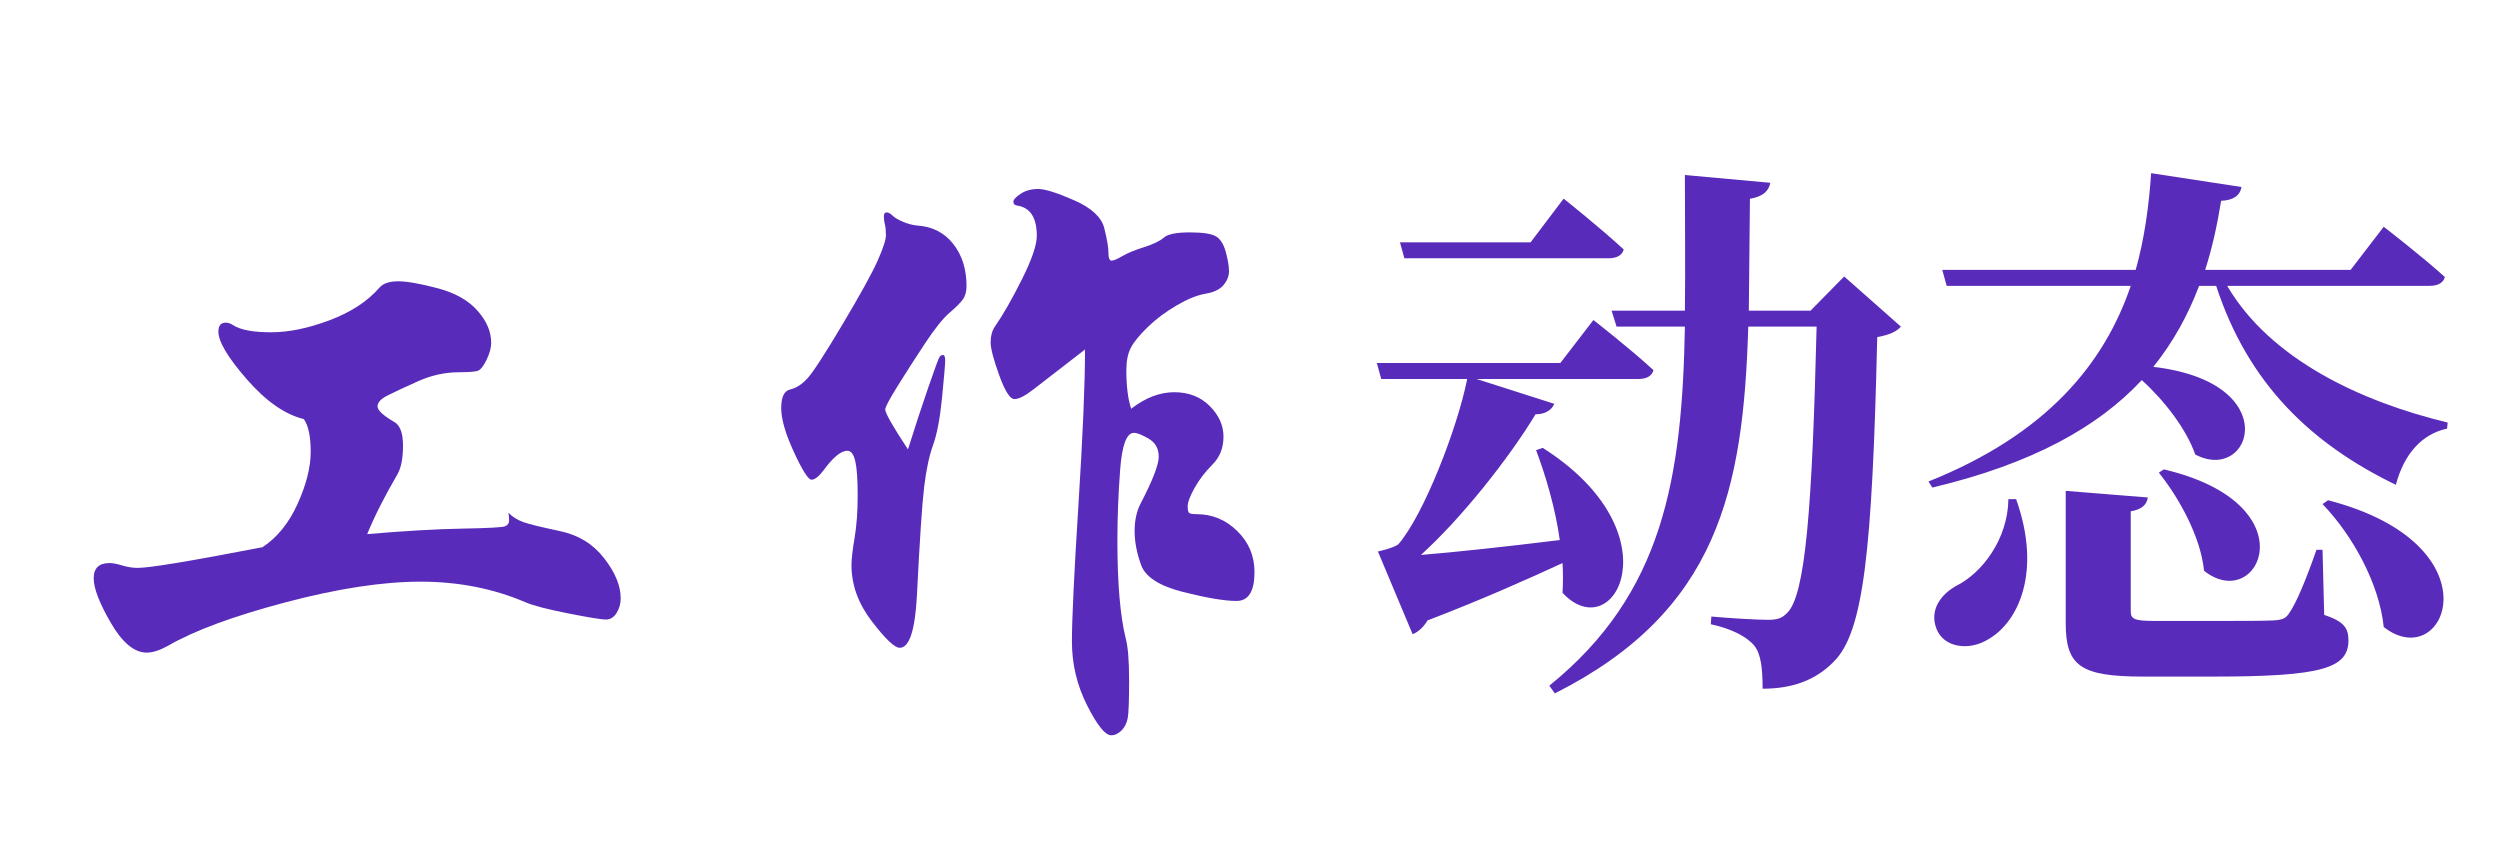
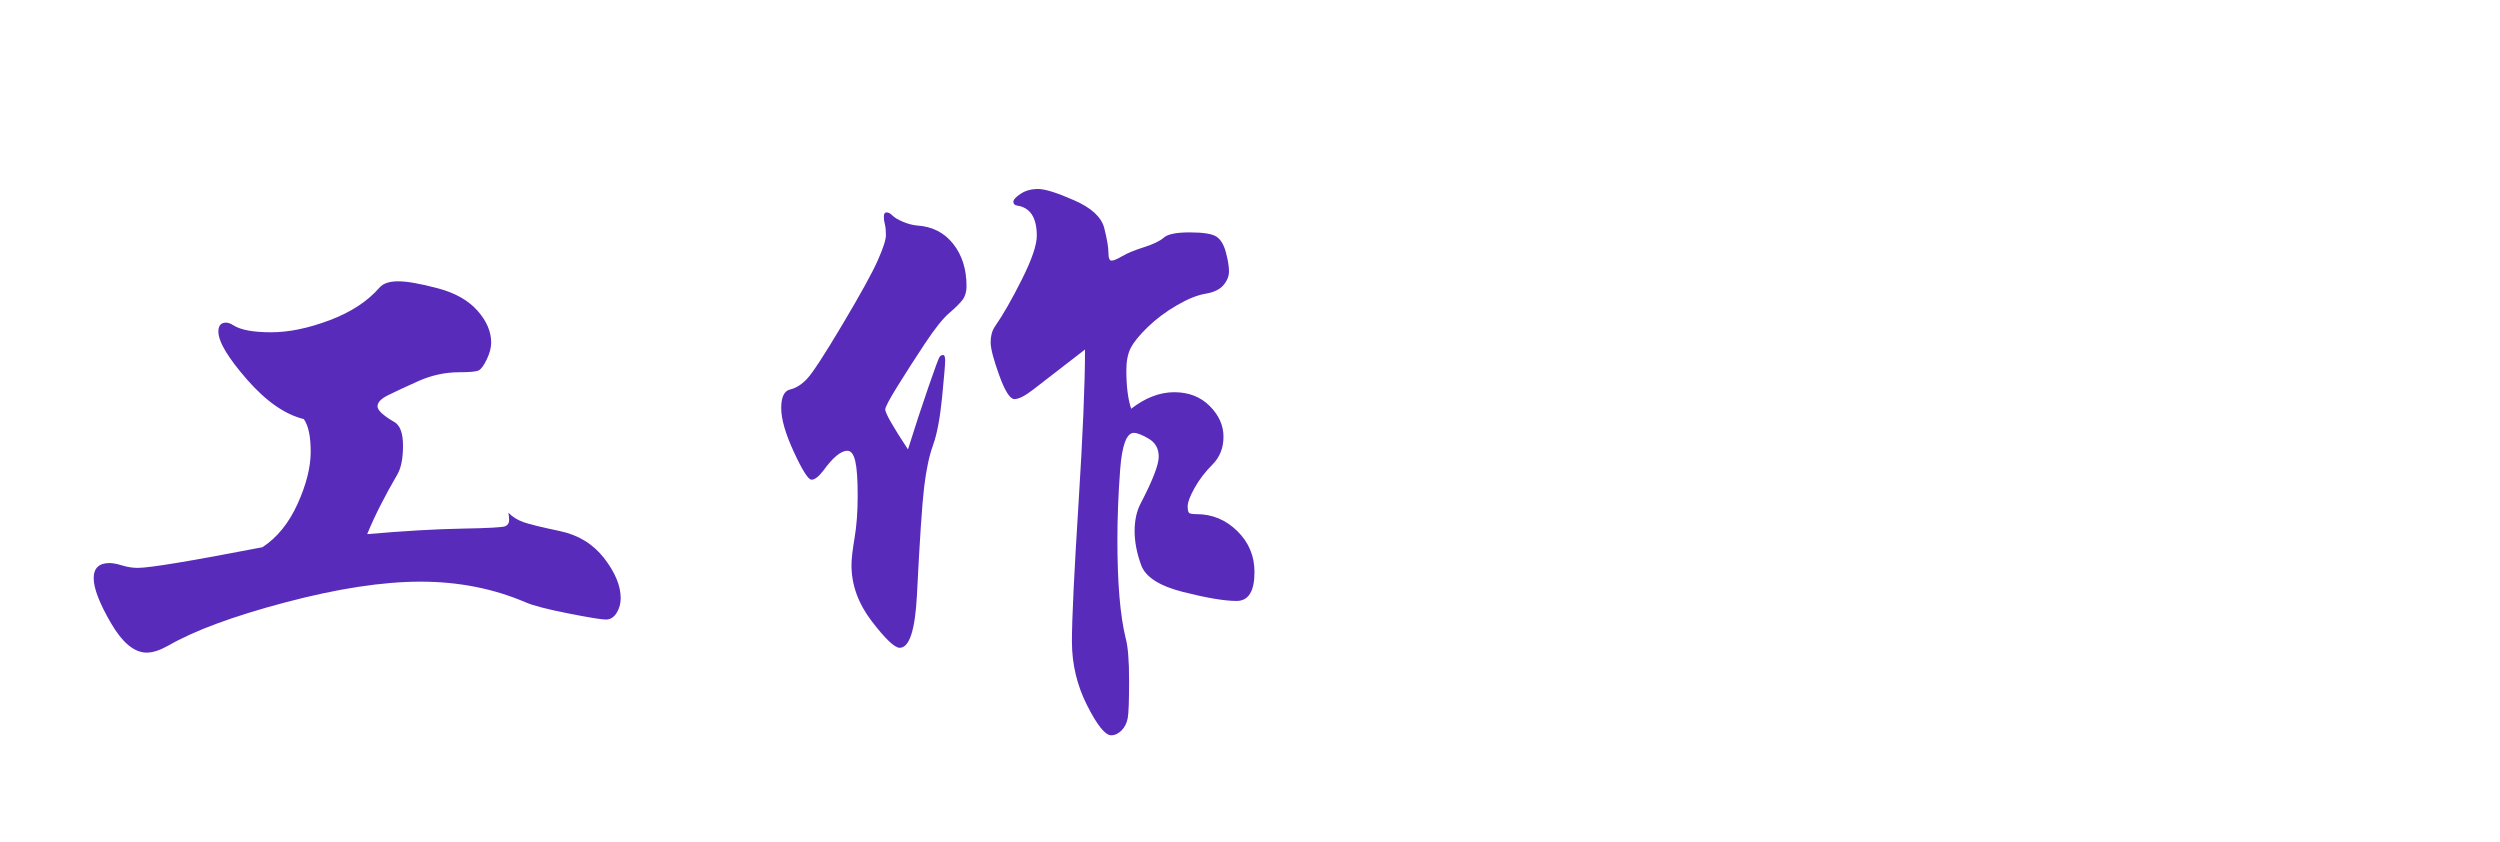
<svg xmlns="http://www.w3.org/2000/svg" fill="none" version="1.1" width="163.304" height="55" viewBox="0 0 163.304 55">
  <g>
    <g>
-       <path d="M33.21,33.495Q33.615,33.9,34.178,34.102Q34.74,34.305,36.562,34.688Q38.385,35.07,39.465,36.465Q40.545,37.86,40.545,39.075Q40.545,39.615,40.275,40.042Q40.005,40.47,39.578,40.47Q39.15,40.47,37.102,40.065Q35.055,39.66,34.335,39.345Q31.185,37.995,27.473,37.995Q23.76,37.995,18.652,39.345Q13.545,40.695,10.98,42.18Q10.17,42.63,9.585,42.63Q8.37,42.63,7.245,40.695Q6.12,38.76,6.12,37.77Q6.12,36.78,7.155,36.78Q7.47,36.78,7.987,36.938Q8.505,37.095,9,37.095Q10.17,37.095,17.145,35.745Q18.585,34.8,19.44,32.91Q20.295,31.02,20.295,29.512Q20.295,28.005,19.845,27.375Q18,26.925,16.133,24.788Q14.265,22.65,14.265,21.66Q14.265,21.075,14.76,21.075Q14.985,21.075,15.255,21.255Q15.975,21.705,17.707,21.705Q19.44,21.705,21.532,20.918Q23.625,20.13,24.795,18.78Q25.155,18.375,26.01,18.375Q26.865,18.375,28.575,18.825Q30.285,19.275,31.185,20.288Q32.085,21.3,32.085,22.38Q32.085,22.875,31.793,23.483Q31.5,24.09,31.253,24.203Q31.005,24.315,30.015,24.315Q28.62,24.315,27.315,24.9Q26.01,25.485,25.335,25.823Q24.66,26.16,24.66,26.543Q24.66,26.925,25.74,27.555Q26.325,27.87,26.325,29.108Q26.325,30.345,25.965,30.975Q24.705,33.135,23.985,34.89Q27.63,34.575,30.195,34.53Q32.76,34.485,33.008,34.373Q33.255,34.26,33.255,33.99Q33.255,33.72,33.21,33.495ZM73.89,26.7Q75.285,25.62,76.703,25.62Q78.12,25.62,79.02,26.52Q79.92,27.42,79.92,28.523Q79.92,29.625,79.2,30.345Q78.48,31.065,78.03,31.875Q77.58,32.685,77.58,33.067Q77.58,33.45,77.692,33.517Q77.805,33.585,78.165,33.585Q79.695,33.585,80.82,34.688Q81.945,35.79,81.945,37.365Q81.945,39.255,80.775,39.255Q79.605,39.255,77.287,38.67Q74.97,38.085,74.543,36.915Q74.115,35.745,74.115,34.688Q74.115,33.63,74.52,32.865Q75.69,30.615,75.69,29.828Q75.69,29.04,75.037,28.657Q74.385,28.275,74.07,28.275Q73.35,28.275,73.17,30.683Q72.99,33.09,72.99,35.295Q72.99,39.48,73.53,41.685Q73.755,42.495,73.755,44.453Q73.755,46.41,73.665,46.905Q73.575,47.4,73.26,47.715Q72.945,48.03,72.585,48.03Q72,48.03,71.01,46.072Q70.02,44.115,70.02,41.91Q70.02,39.705,70.448,32.933Q70.875,26.16,70.875,22.83L67.5,25.44Q66.69,26.07,66.263,26.07Q65.835,26.07,65.272,24.517Q64.71,22.965,64.71,22.358Q64.71,21.75,64.98,21.345Q65.79,20.175,66.757,18.24Q67.725,16.305,67.725,15.405Q67.725,13.605,66.42,13.425Q66.195,13.38,66.195,13.178Q66.195,12.975,66.668,12.66Q67.14,12.345,67.815,12.345Q68.49,12.345,70.177,13.088Q71.865,13.83,72.135,14.91Q72.405,15.99,72.405,16.508Q72.405,17.025,72.608,17.025Q72.81,17.025,73.305,16.733Q73.8,16.44,74.722,16.148Q75.645,15.855,76.028,15.518Q76.41,15.18,77.715,15.18Q79.02,15.18,79.448,15.45Q79.875,15.72,80.078,16.485Q80.28,17.25,80.28,17.723Q80.28,18.195,79.92,18.623Q79.56,19.05,78.75,19.185Q77.94,19.32,76.86,19.95Q75.78,20.58,74.97,21.367Q74.16,22.155,73.868,22.718Q73.575,23.28,73.575,24.18Q73.575,25.755,73.89,26.7ZM59.31,29.355Q59.985,27.195,60.638,25.305Q61.29,23.415,61.38,23.302Q61.47,23.19,61.605,23.19Q61.74,23.19,61.74,23.55Q61.74,23.91,61.538,25.957Q61.335,28.005,60.953,29.062Q60.57,30.12,60.367,31.808Q60.165,33.495,59.895,38.895Q59.715,42.315,58.77,42.315Q58.275,42.315,56.947,40.583Q55.62,38.85,55.62,36.915Q55.62,36.33,55.822,35.138Q56.025,33.945,56.025,32.37Q56.025,30.795,55.867,30.12Q55.71,29.445,55.35,29.445Q54.72,29.445,53.775,30.75Q53.325,31.335,53.01,31.335Q52.695,31.335,51.862,29.535Q51.03,27.735,51.03,26.655Q51.03,25.575,51.615,25.44Q52.2,25.305,52.74,24.72Q53.28,24.135,55.035,21.188Q56.79,18.24,57.33,17.025Q57.87,15.81,57.87,15.36Q57.87,14.91,57.803,14.662Q57.735,14.415,57.735,14.145Q57.735,13.875,57.915,13.875Q58.095,13.875,58.297,14.078Q58.5,14.28,58.972,14.482Q59.445,14.685,59.895,14.73Q61.38,14.82,62.258,15.922Q63.135,17.025,63.135,18.69Q63.135,19.23,62.888,19.568Q62.64,19.905,62.01,20.445Q61.38,20.985,60.413,22.448Q59.445,23.91,58.635,25.215Q57.825,26.52,57.825,26.745Q57.825,27.105,59.31,29.355Z" fill="#592BBA" fill-opacity="1" />
+       <path d="M33.21,33.495Q33.615,33.9,34.178,34.102Q34.74,34.305,36.562,34.688Q38.385,35.07,39.465,36.465Q40.545,37.86,40.545,39.075Q40.545,39.615,40.275,40.042Q40.005,40.47,39.578,40.47Q39.15,40.47,37.102,40.065Q35.055,39.66,34.335,39.345Q31.185,37.995,27.473,37.995Q23.76,37.995,18.652,39.345Q13.545,40.695,10.98,42.18Q10.17,42.63,9.585,42.63Q8.37,42.63,7.245,40.695Q6.12,38.76,6.12,37.77Q6.12,36.78,7.155,36.78Q7.47,36.78,7.987,36.938Q8.505,37.095,9,37.095Q10.17,37.095,17.145,35.745Q18.585,34.8,19.44,32.91Q20.295,31.02,20.295,29.512Q20.295,28.005,19.845,27.375Q18,26.925,16.133,24.788Q14.265,22.65,14.265,21.66Q14.265,21.075,14.76,21.075Q14.985,21.075,15.255,21.255Q15.975,21.705,17.707,21.705Q19.44,21.705,21.532,20.918Q23.625,20.13,24.795,18.78Q25.155,18.375,26.01,18.375Q26.865,18.375,28.575,18.825Q30.285,19.275,31.185,20.288Q32.085,21.3,32.085,22.38Q32.085,22.875,31.793,23.483Q31.5,24.09,31.253,24.203Q31.005,24.315,30.015,24.315Q28.62,24.315,27.315,24.9Q26.01,25.485,25.335,25.823Q24.66,26.16,24.66,26.543Q24.66,26.925,25.74,27.555Q26.325,27.87,26.325,29.108Q26.325,30.345,25.965,30.975Q24.705,33.135,23.985,34.89Q27.63,34.575,30.195,34.53Q32.76,34.485,33.008,34.373Q33.255,34.26,33.255,33.99Q33.255,33.72,33.21,33.495ZM73.89,26.7Q75.285,25.62,76.703,25.62Q78.12,25.62,79.02,26.52Q79.92,27.42,79.92,28.523Q79.92,29.625,79.2,30.345Q78.48,31.065,78.03,31.875Q77.58,32.685,77.58,33.067Q77.58,33.45,77.692,33.517Q77.805,33.585,78.165,33.585Q79.695,33.585,80.82,34.688Q81.945,35.79,81.945,37.365Q81.945,39.255,80.775,39.255Q79.605,39.255,77.287,38.67Q74.97,38.085,74.543,36.915Q74.115,35.745,74.115,34.688Q74.115,33.63,74.52,32.865Q75.69,30.615,75.69,29.828Q75.69,29.04,75.037,28.657Q74.385,28.275,74.07,28.275Q73.35,28.275,73.17,30.683Q72.99,33.09,72.99,35.295Q72.99,39.48,73.53,41.685Q73.755,42.495,73.755,44.453Q73.755,46.41,73.665,46.905Q73.575,47.4,73.26,47.715Q72.945,48.03,72.585,48.03Q72,48.03,71.01,46.072Q70.02,44.115,70.02,41.91Q70.02,39.705,70.448,32.933Q70.875,26.16,70.875,22.83L67.5,25.44Q66.69,26.07,66.263,26.07Q65.835,26.07,65.272,24.517Q64.71,22.965,64.71,22.358Q64.71,21.75,64.98,21.345Q65.79,20.175,66.757,18.24Q67.725,16.305,67.725,15.405Q67.725,13.605,66.42,13.425Q66.195,13.38,66.195,13.178Q66.195,12.975,66.668,12.66Q67.14,12.345,67.815,12.345Q68.49,12.345,70.177,13.088Q71.865,13.83,72.135,14.91Q72.405,15.99,72.405,16.508Q72.405,17.025,72.608,17.025Q72.81,17.025,73.305,16.733Q73.8,16.44,74.722,16.148Q75.645,15.855,76.028,15.518Q76.41,15.18,77.715,15.18Q79.02,15.18,79.448,15.45Q79.875,15.72,80.078,16.485Q80.28,17.25,80.28,17.723Q80.28,18.195,79.92,18.623Q79.56,19.05,78.75,19.185Q77.94,19.32,76.86,19.95Q75.78,20.58,74.97,21.367Q74.16,22.155,73.868,22.718Q73.575,23.28,73.575,24.18Q73.575,25.755,73.89,26.7M59.31,29.355Q59.985,27.195,60.638,25.305Q61.29,23.415,61.38,23.302Q61.47,23.19,61.605,23.19Q61.74,23.19,61.74,23.55Q61.74,23.91,61.538,25.957Q61.335,28.005,60.953,29.062Q60.57,30.12,60.367,31.808Q60.165,33.495,59.895,38.895Q59.715,42.315,58.77,42.315Q58.275,42.315,56.947,40.583Q55.62,38.85,55.62,36.915Q55.62,36.33,55.822,35.138Q56.025,33.945,56.025,32.37Q56.025,30.795,55.867,30.12Q55.71,29.445,55.35,29.445Q54.72,29.445,53.775,30.75Q53.325,31.335,53.01,31.335Q52.695,31.335,51.862,29.535Q51.03,27.735,51.03,26.655Q51.03,25.575,51.615,25.44Q52.2,25.305,52.74,24.72Q53.28,24.135,55.035,21.188Q56.79,18.24,57.33,17.025Q57.87,15.81,57.87,15.36Q57.87,14.91,57.803,14.662Q57.735,14.415,57.735,14.145Q57.735,13.875,57.915,13.875Q58.095,13.875,58.297,14.078Q58.5,14.28,58.972,14.482Q59.445,14.685,59.895,14.73Q61.38,14.82,62.258,15.922Q63.135,17.025,63.135,18.69Q63.135,19.23,62.888,19.568Q62.64,19.905,62.01,20.445Q61.38,20.985,60.413,22.448Q59.445,23.91,58.635,25.215Q57.825,26.52,57.825,26.745Q57.825,27.105,59.31,29.355Z" fill="#592BBA" fill-opacity="1" />
    </g>
    <g>
-       <path d="M105.056,16.872C105.596,16.872,105.956,16.692,106.064,16.296C104.588,14.925,102.14,12.975,102.14,12.975L99.98,15.828L91.448,15.828L91.736,16.872L105.056,16.872ZM100.34,29.404C100.988,31.134,101.6,33.223,101.888,35.277C98.36,35.71,95.048,36.07,92.816,36.25C95.444,33.872,98.54,29.98,100.304,27.062C100.988,27.062,101.384,26.738,101.528,26.378L96.452,24.756L107.036,24.756C107.54,24.756,107.9,24.576,108.008,24.18C106.532,22.812,104.084,20.904,104.084,20.904L101.924,23.712L89.936,23.712L90.224,24.756L95.84,24.756C95.192,27.996,92.996,33.648,91.34,35.556C91.016,35.808,90.008,36.024,90.008,36.024L92.276,41.429C92.636,41.285,92.996,40.96,93.248,40.527C96.74,39.192,99.728,37.86,102.068,36.78C102.104,37.428,102.104,38.076,102.068,38.724C105.452,42.367,109.52,34.8,100.772,29.256L100.34,29.404ZM120.464,18.06L118.268,20.292L114.236,20.292C114.272,17.952,114.272,15.504,114.308,12.984C115.172,12.84,115.532,12.48,115.64,11.94L110.06,11.433C110.06,14.568,110.096,17.52,110.06,20.292L105.272,20.292L105.596,21.336L110.06,21.336C109.88,31.206,108.656,38.772,101.204,44.789L101.564,45.293C112.256,39.912,113.876,31.956,114.2,21.336L118.664,21.336C118.376,33.108,117.944,38.94,116.72,40.056C116.396,40.38,116.108,40.488,115.496,40.488C114.74,40.488,112.94,40.38,111.788,40.272L111.752,40.776C113.084,41.064,114.092,41.568,114.596,42.18C115.028,42.72,115.136,43.656,115.136,44.988C117.044,44.988,118.592,44.448,119.78,43.224C121.724,41.316,122.3,36.06,122.624,22.02C123.416,21.876,123.884,21.66,124.172,21.336L120.464,18.06ZM131.192,32.604C131.156,35.232,129.464,37.428,127.808,38.256C126.764,38.832,126.044,39.84,126.476,41.028C126.944,42.324,128.636,42.54,129.896,41.748C131.84,40.632,133.388,37.356,131.696,32.604L131.192,32.604ZM151.712,35.916L151.316,35.916C150.596,37.968,149.984,39.408,149.552,40.02C149.336,40.38,149.12,40.488,148.544,40.524C147.932,40.56,146.528,40.56,145.052,40.56L140.696,40.56C139.364,40.56,139.184,40.416,139.184,39.912L139.184,33.396C139.904,33.288,140.228,32.964,140.3,32.496L134.936,32.064L134.936,40.704C134.936,43.512,135.908,44.196,140.012,44.196L144.584,44.196C151.676,44.196,153.404,43.656,153.404,41.82C153.404,41.028,153.116,40.596,151.82,40.164L151.712,35.916ZM141.02,30.876C142.352,32.532,143.756,35.088,143.972,37.284C147.536,40.128,150.992,32.928,141.344,30.66L141.02,30.876ZM151.712,32.928C153.656,34.944,155.42,38.112,155.708,40.956C159.74,44.124,163.304,35.592,152.072,32.676L151.712,32.928ZM158.696,18.672C159.236,18.672,159.596,18.492,159.704,18.096C158.192,16.726,155.708,14.813,155.708,14.813L153.548,17.628L144.044,17.628C144.512,16.185,144.836,14.669,145.088,13.117C145.88,13.081,146.312,12.792,146.42,12.215L140.516,11.313C140.372,13.442,140.084,15.572,139.508,17.628L126.872,17.628L127.16,18.672L139.184,18.672C137.456,23.748,133.712,28.356,125.972,31.452L126.224,31.848C132.74,30.3,137.06,27.888,139.904,24.828C141.38,26.16,142.82,28.032,143.396,29.688C147.068,31.632,149.3,24.972,140.66,23.964C141.956,22.344,142.928,20.58,143.648,18.672L144.764,18.672C146.852,25.08,150.992,29.004,156.5,31.668C157.04,29.652,158.192,28.356,159.848,27.996L159.884,27.6C154.196,26.232,148.292,23.46,145.484,18.672L158.696,18.672Z" fill="#592BBA" fill-opacity="1" />
-     </g>
+       </g>
  </g>
</svg>